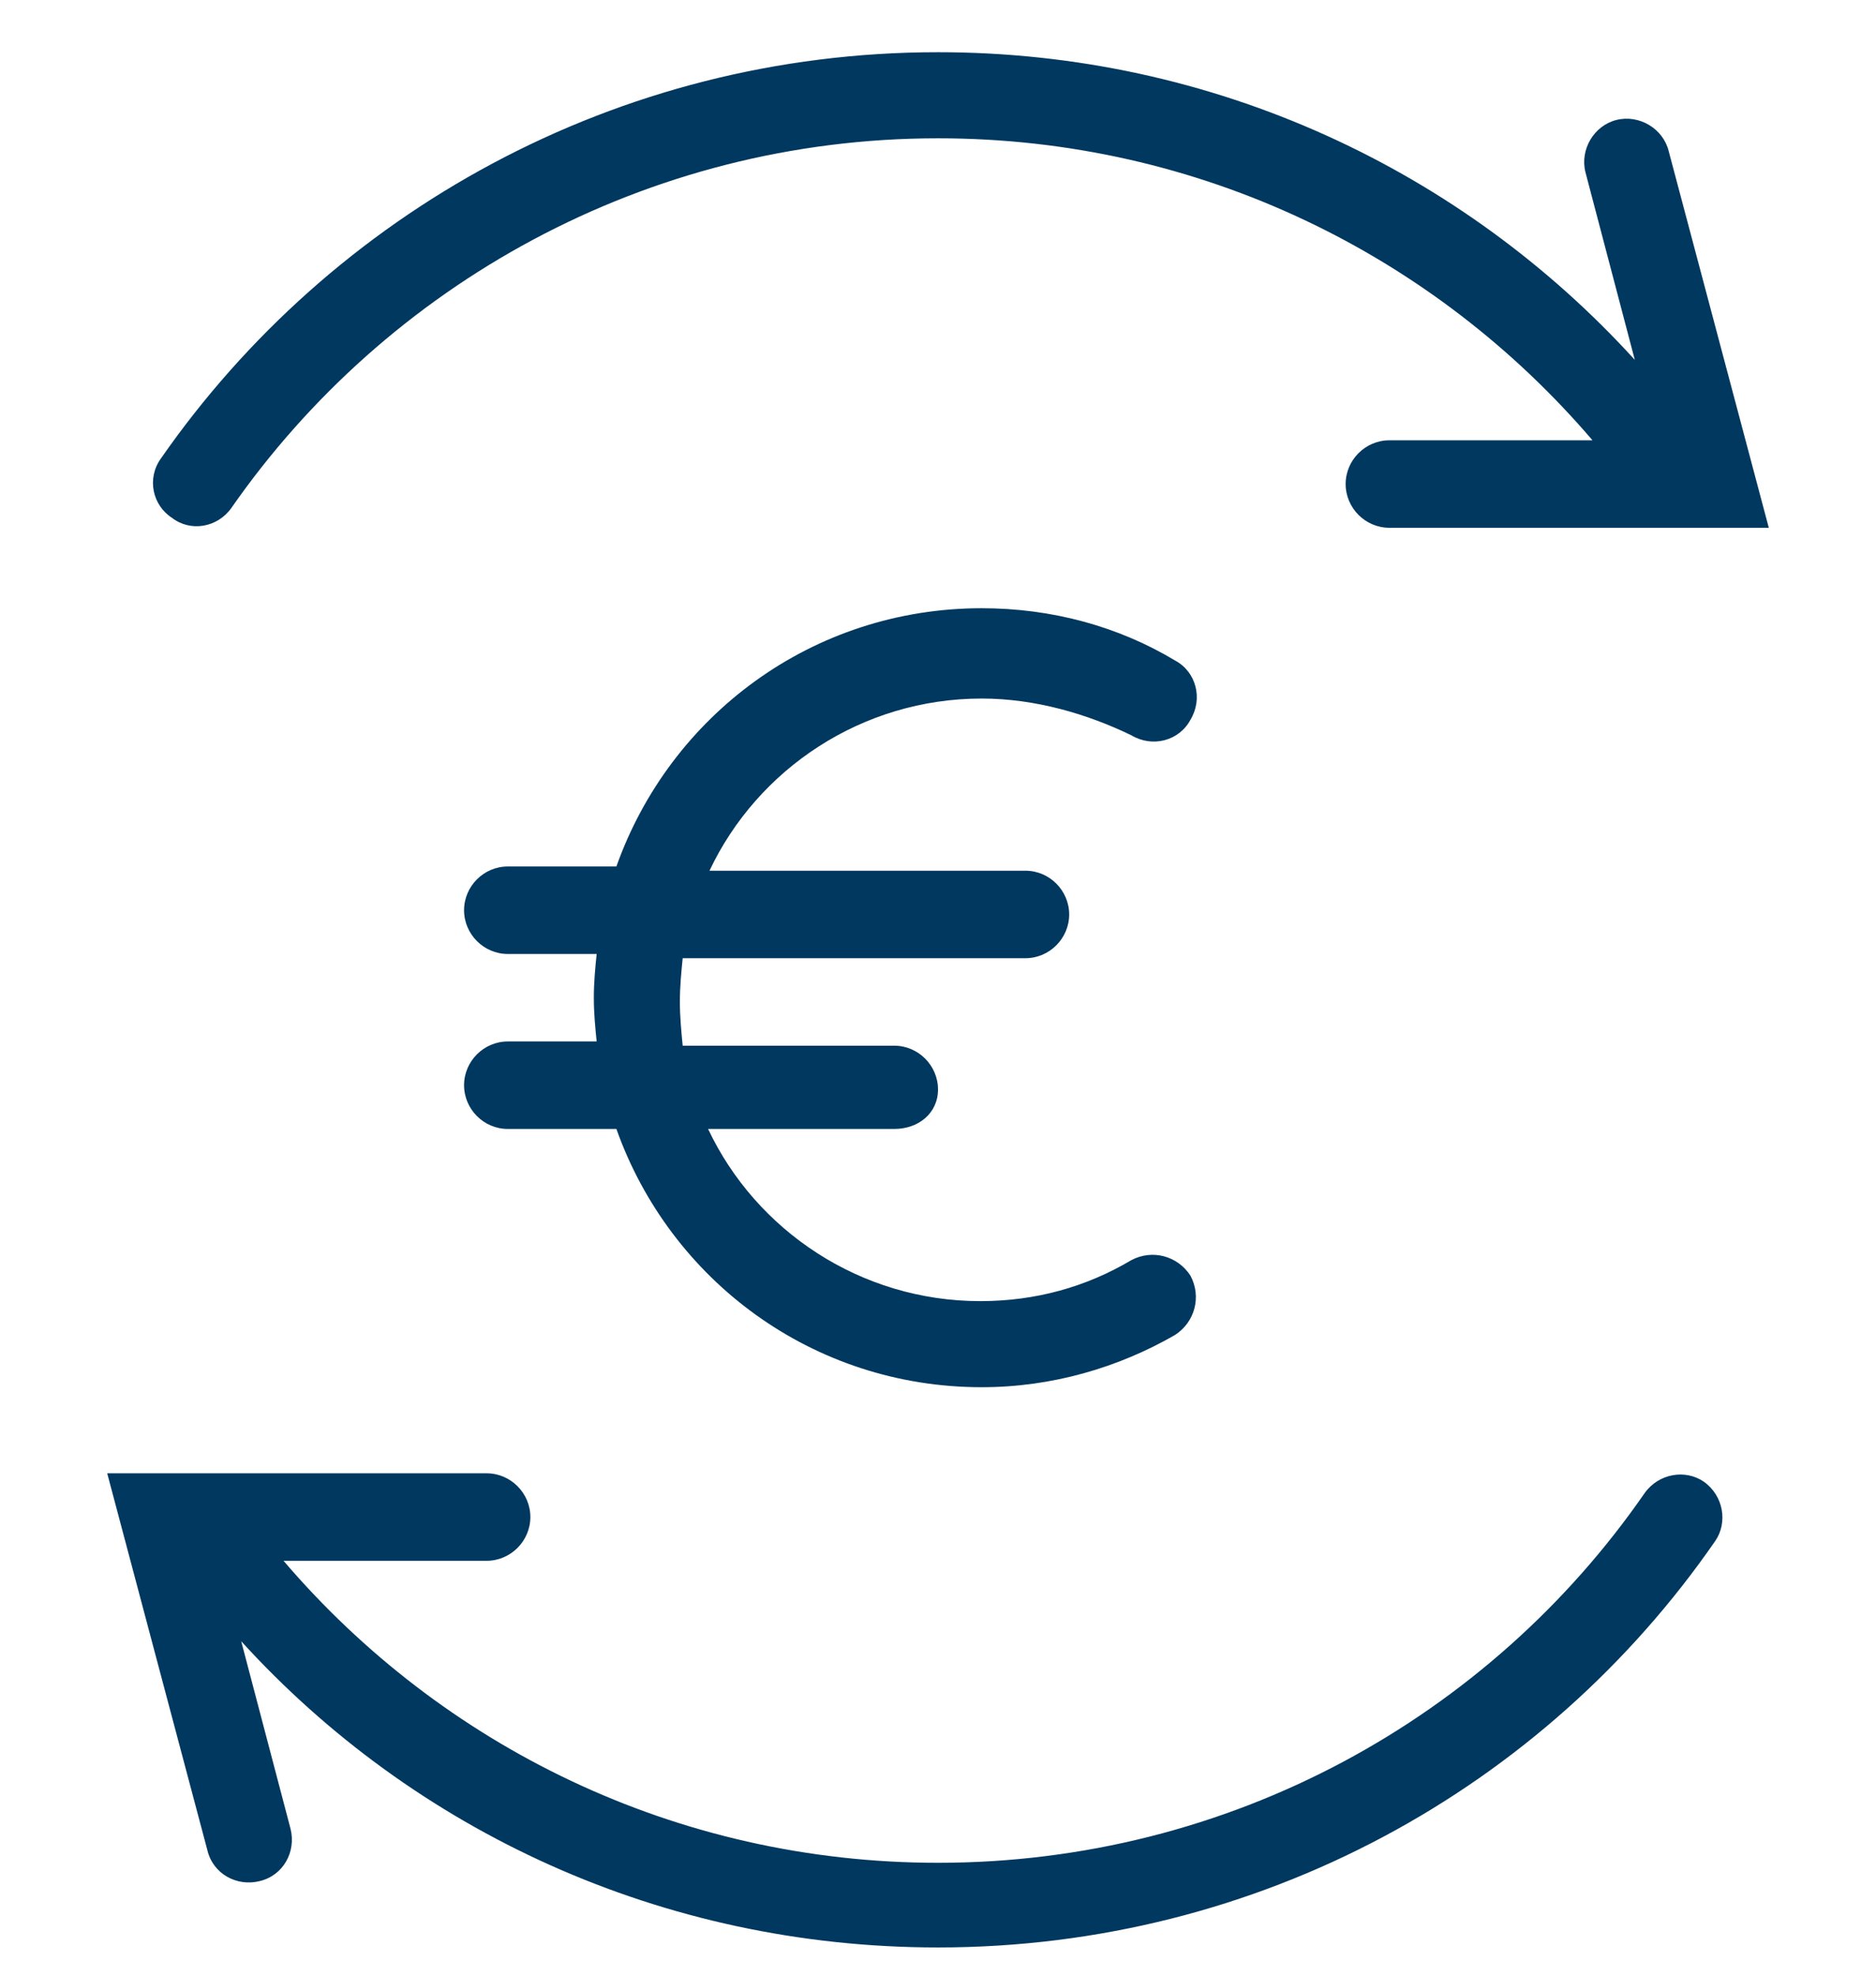
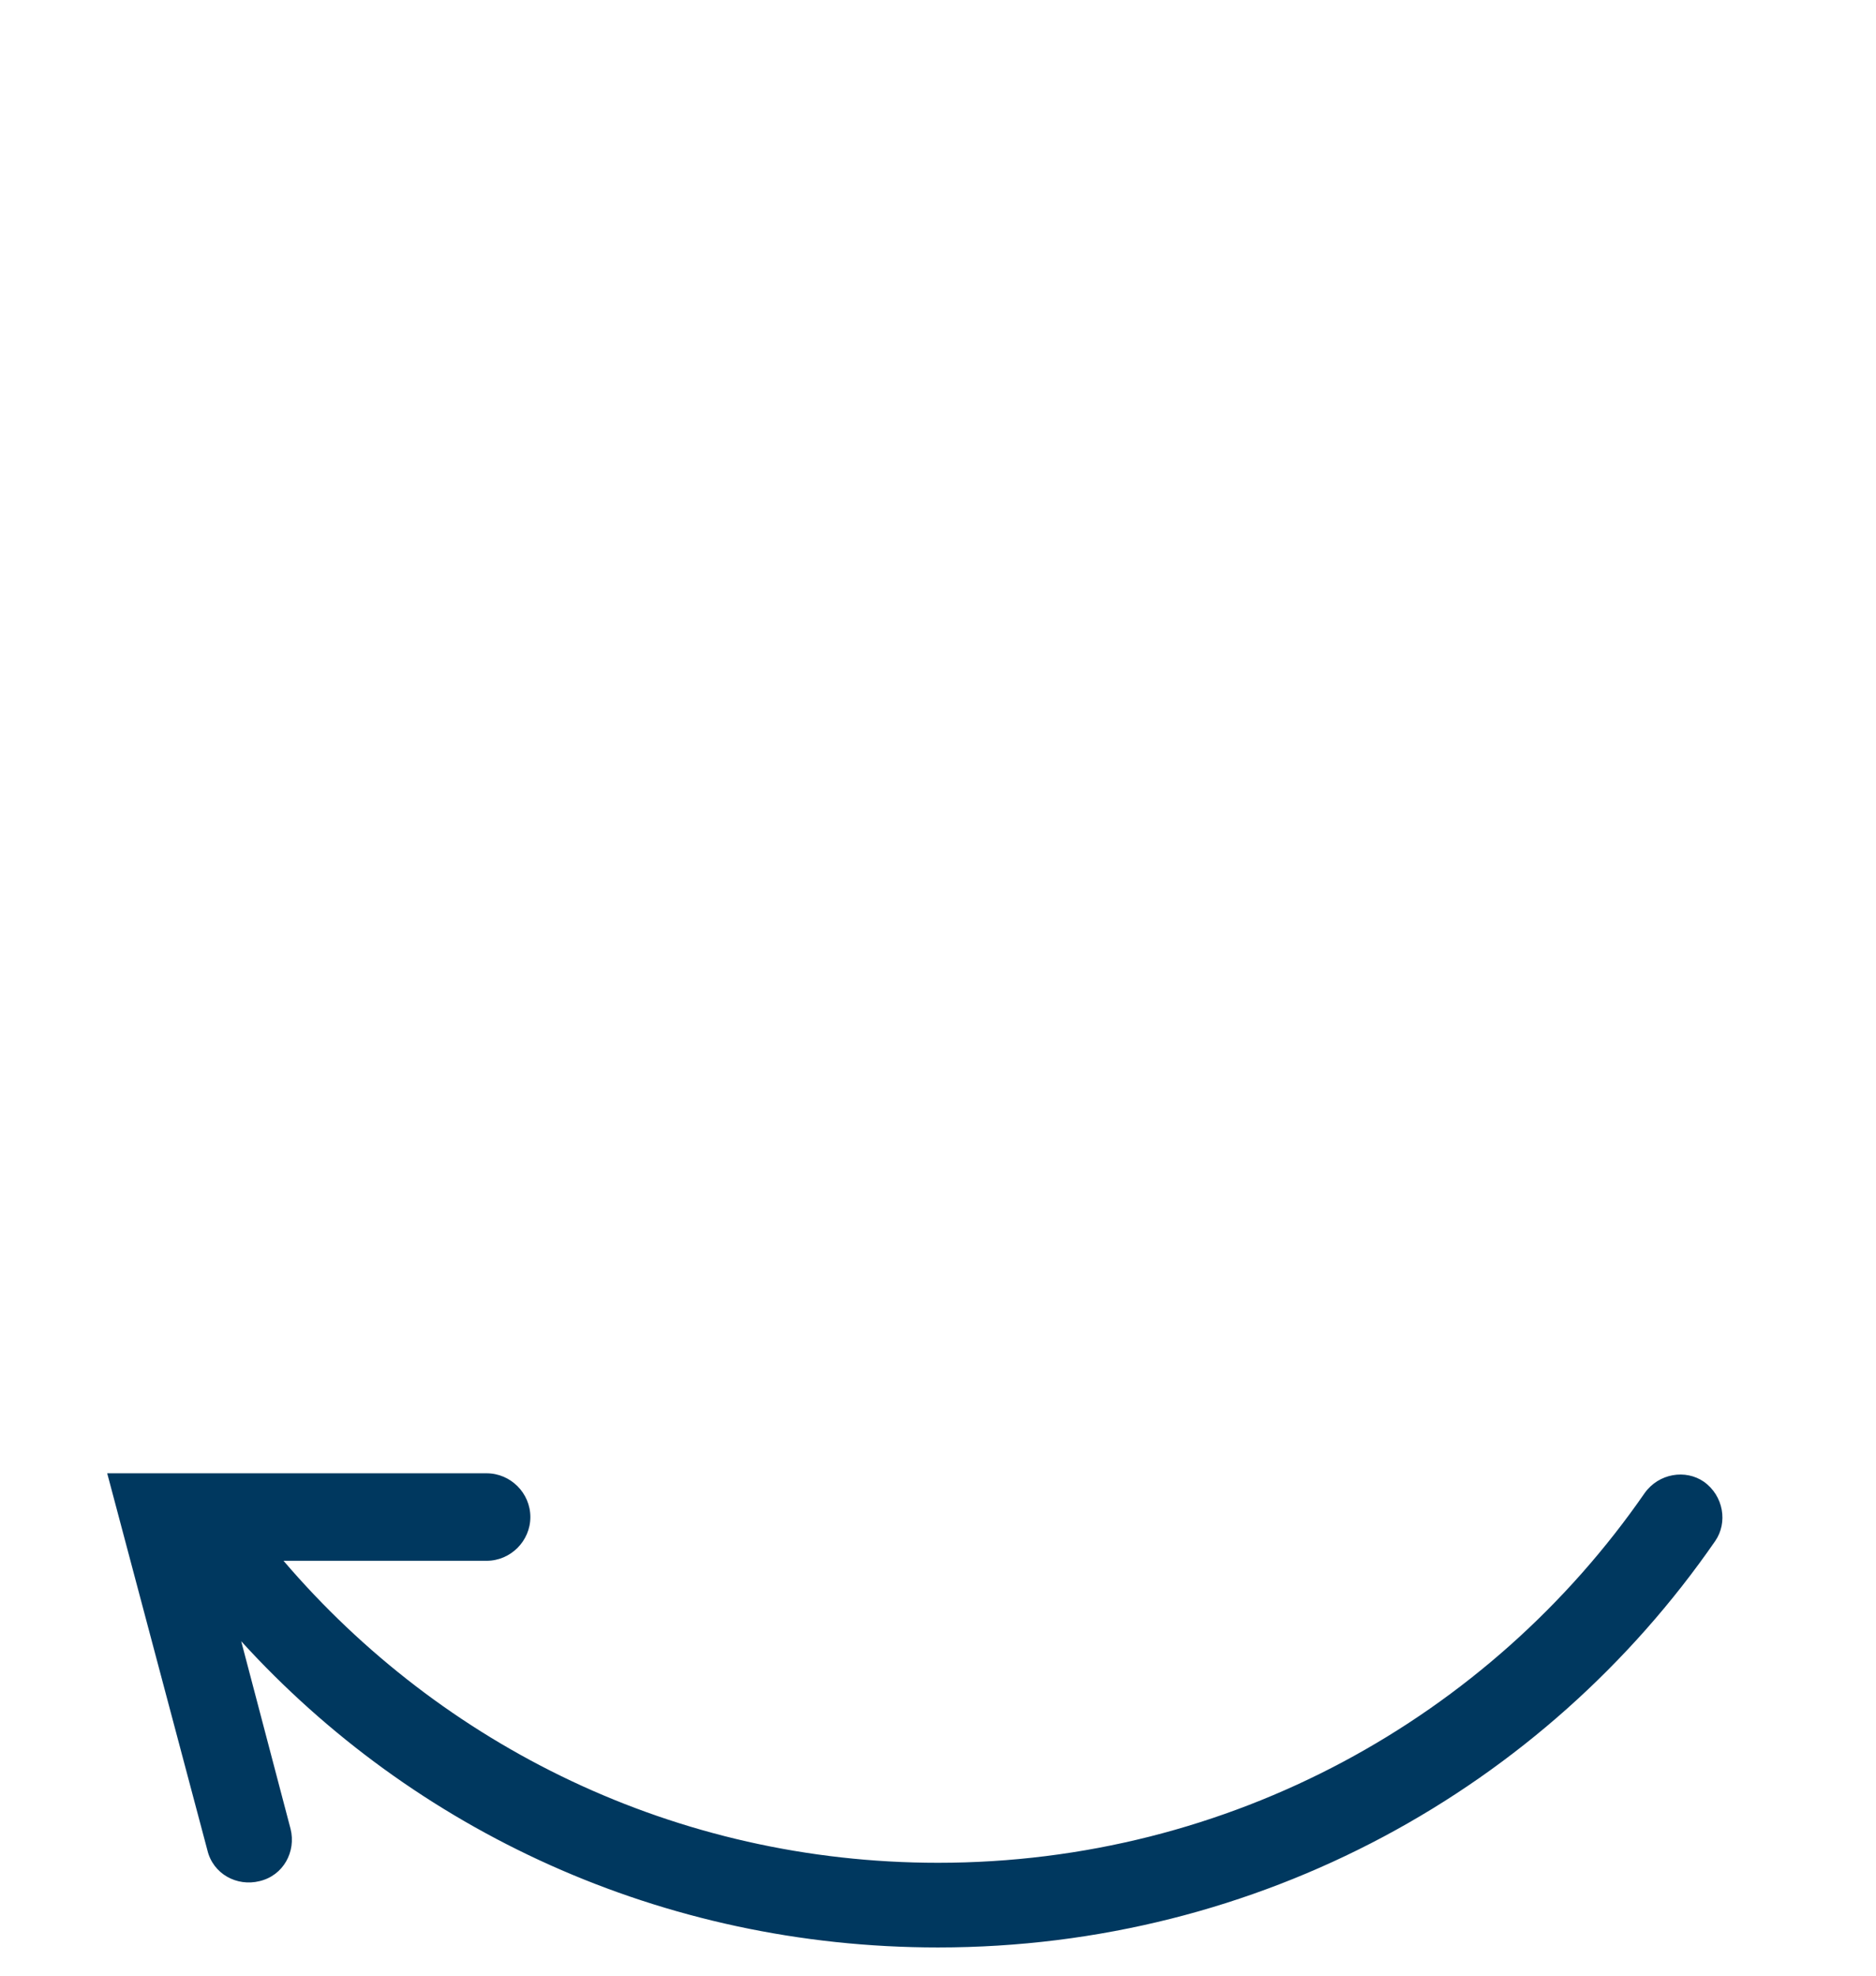
<svg xmlns="http://www.w3.org/2000/svg" version="1.1" id="Vrstva_1" x="0px" y="0px" width="133px" height="140px" viewBox="0 0 133 140" style="enable-background:new 0 0 133 140;" xml:space="preserve">
  <style type="text/css">
	.st0{fill:#00385F;}
</style>
-   <path class="st0" d="M16.4,36c11-15.8,29.4-26.2,50.1-26.2c18.6,0,35.2,8.3,46.4,21.4H98.5c-1.7,0-3.1,1.4-3.1,3.1s1.4,3.1,3.1,3.1  h20.5c0,0,0.1,0,0.1,0h6.3l-7.1-26.7c-0.4-1.6-2.1-2.6-3.7-2.2c-1.6,0.4-2.6,2.1-2.2,3.7l3.5,13.3C103.7,12.1,86.1,3.7,66.5,3.7  c-22.8,0-43,11.4-55.1,28.8c-1,1.4-0.6,3.3,0.8,4.2C13.5,37.7,15.4,37.4,16.4,36z" />
  <path class="st0" d="M17.1,116.3l3.5,13.3c0.4,1.6-0.5,3.3-2.2,3.7c-1.6,0.4-3.3-0.5-3.7-2.2l-7.1-26.7h6.3c0,0,0.1,0,0.1,0h20.5  c1.7,0,3.1,1.4,3.1,3.1s-1.4,3.1-3.1,3.1H20.1c11.2,13.1,27.8,21.4,46.4,21.4c20.7,0,39.1-10.3,50.1-26.2c1-1.4,2.9-1.7,4.2-0.8  c1.4,1,1.7,2.9,0.8,4.2C109.5,126.7,89.3,138,66.5,138C46.9,138,29.3,129.7,17.1,116.3z" />
-   <path class="st0" d="M69.6,49.5c-8.5,0-15.9,5-19.3,12.2h22.4c1.7,0,3.1,1.4,3.1,3.1s-1.4,3.1-3.1,3.1H48.4c-0.1,1-0.2,2-0.2,3.1  c0,1,0.1,2.1,0.2,3.1h15c1.7,0,3.1,1.4,3.1,3.1S65.1,80,63.4,80H50.2c3.4,7.2,10.8,12.2,19.3,12.2c3.9,0,7.5-1,10.7-2.9  c1.5-0.8,3.3-0.3,4.2,1.1c0.8,1.5,0.3,3.3-1.1,4.2c-4,2.3-8.7,3.7-13.7,3.7c-12,0-22.1-7.6-25.9-18.3H36c-1.7,0-3.1-1.4-3.1-3.1  s1.4-3.1,3.1-3.1h6.3c-0.1-1-0.2-2-0.2-3.1s0.1-2.1,0.2-3.1H36c-1.7,0-3.1-1.4-3.1-3.1s1.4-3.1,3.1-3.1h7.7  c3.8-10.7,13.9-18.3,25.9-18.3c5,0,9.7,1.3,13.7,3.7c1.5,0.8,2,2.7,1.1,4.2c-0.8,1.5-2.7,2-4.2,1.1C77.1,50.6,73.4,49.5,69.6,49.5z" />
</svg>